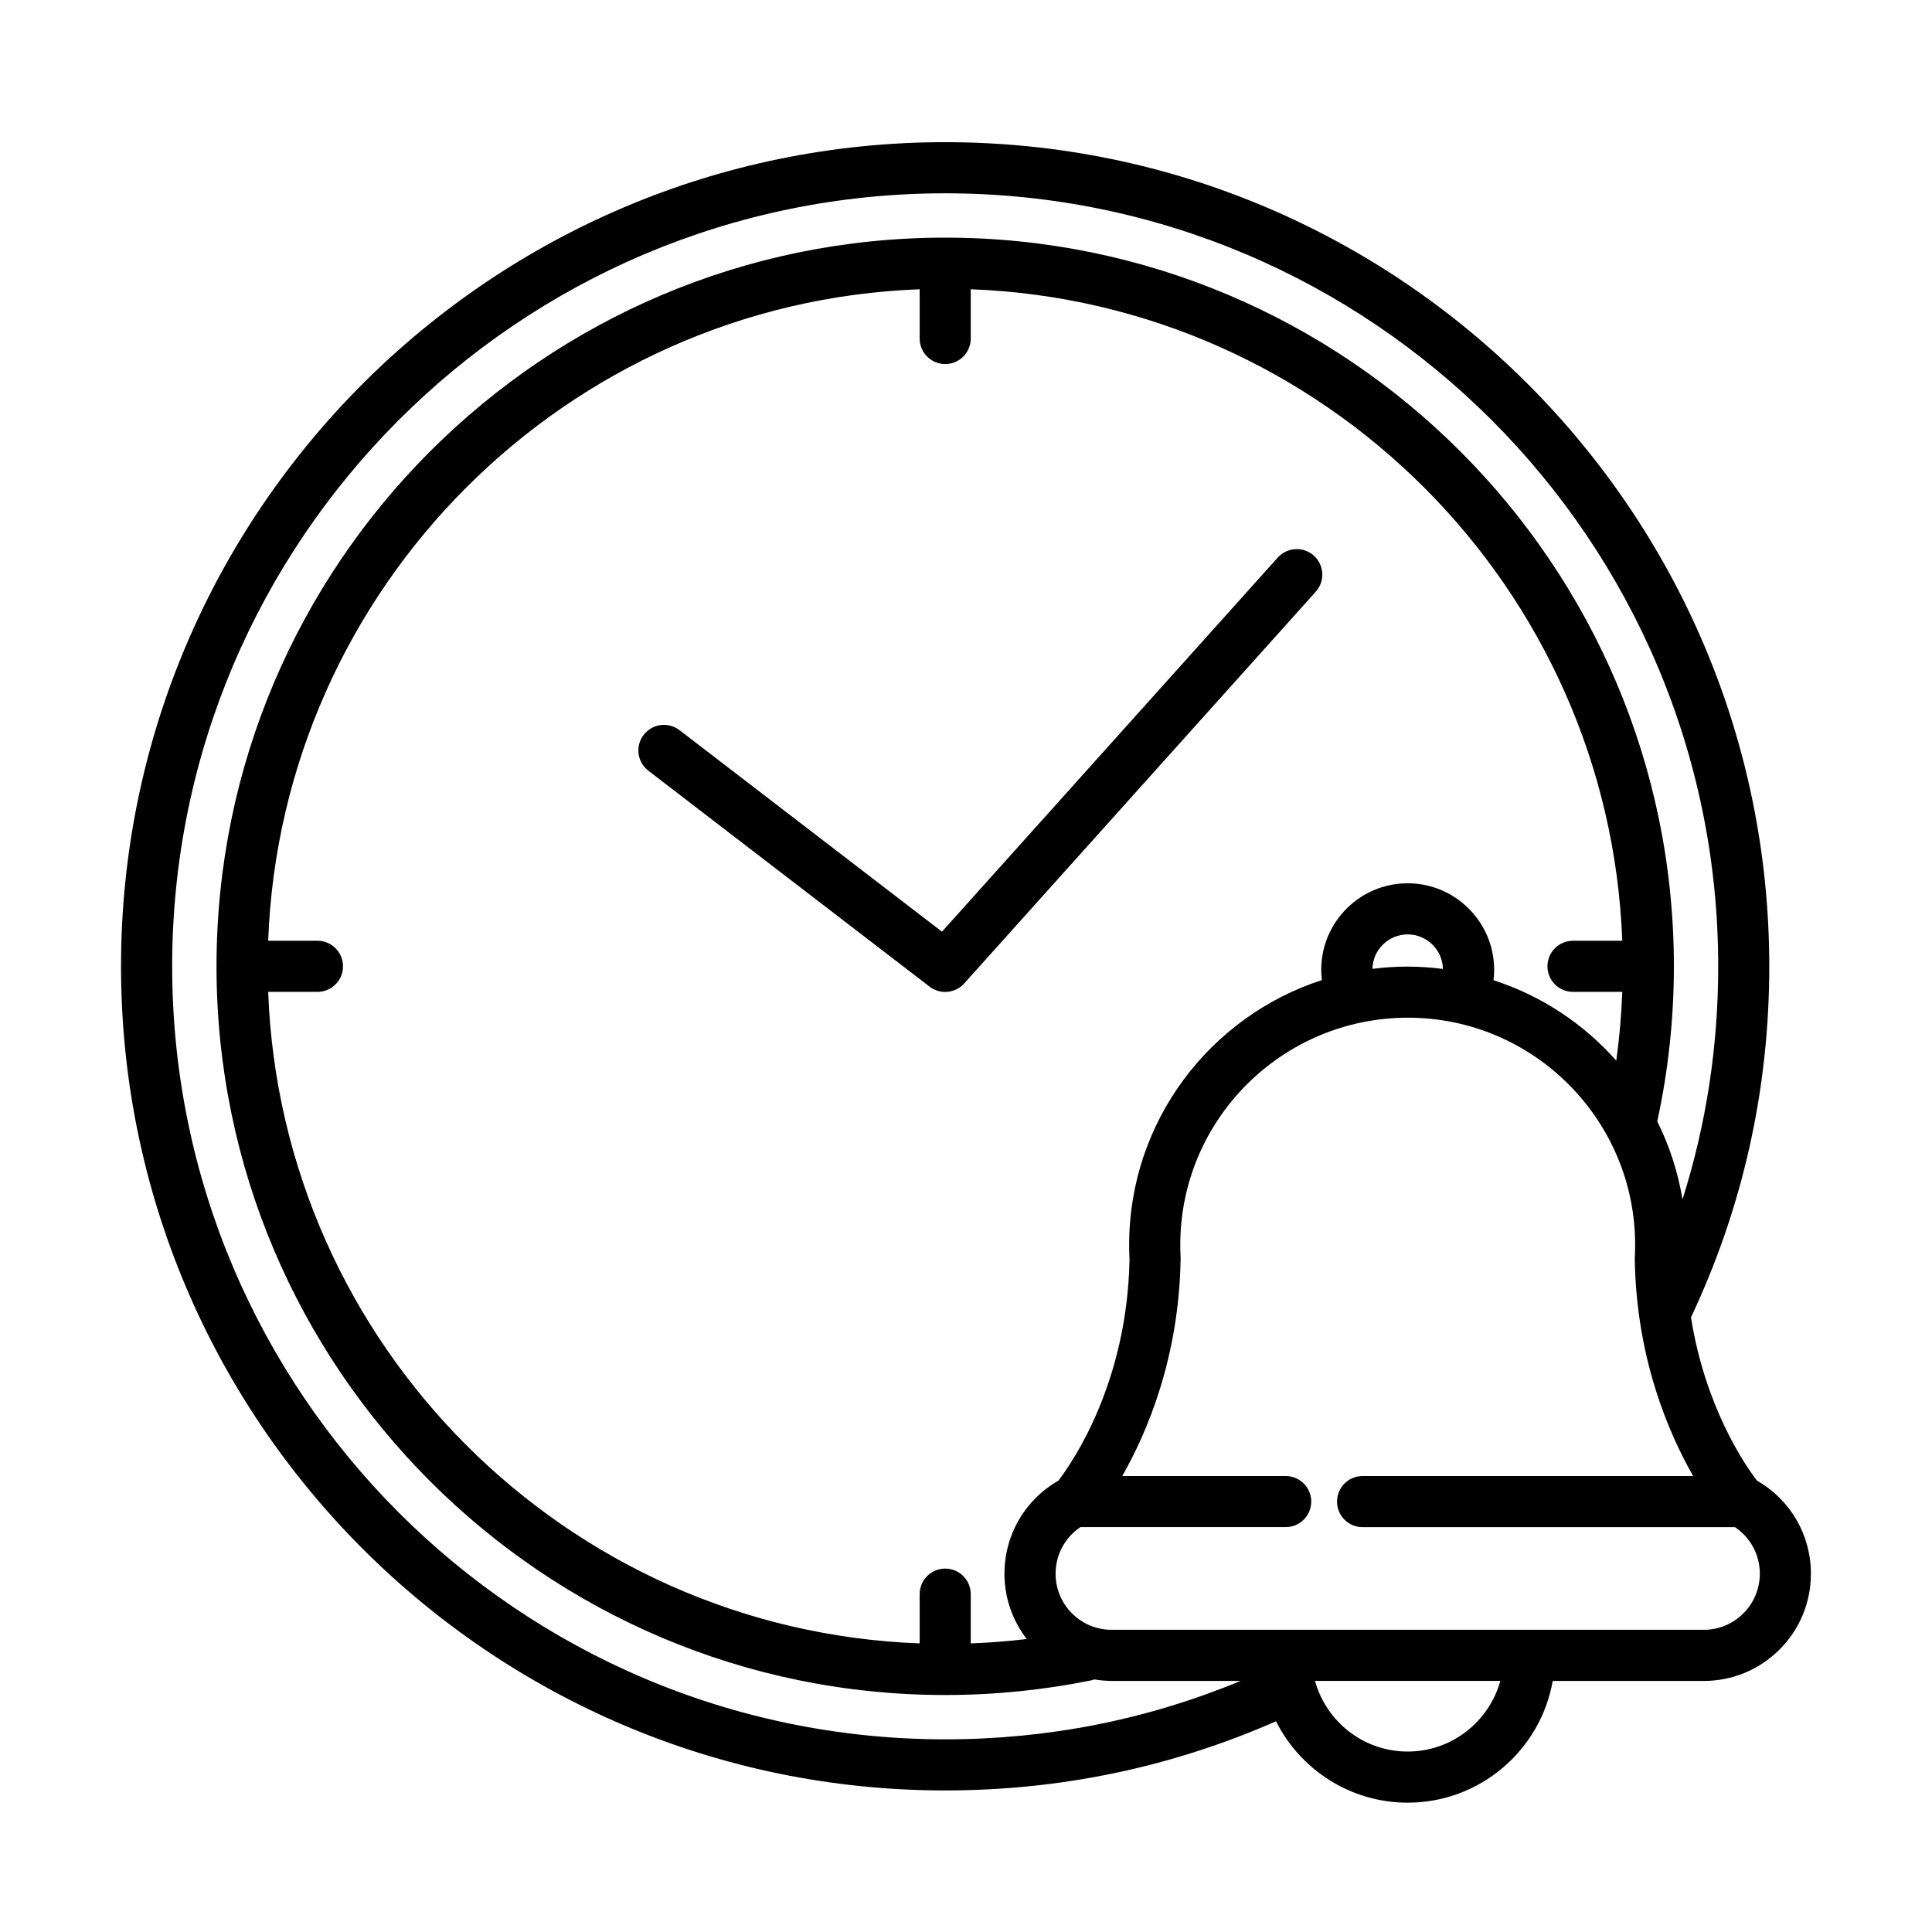
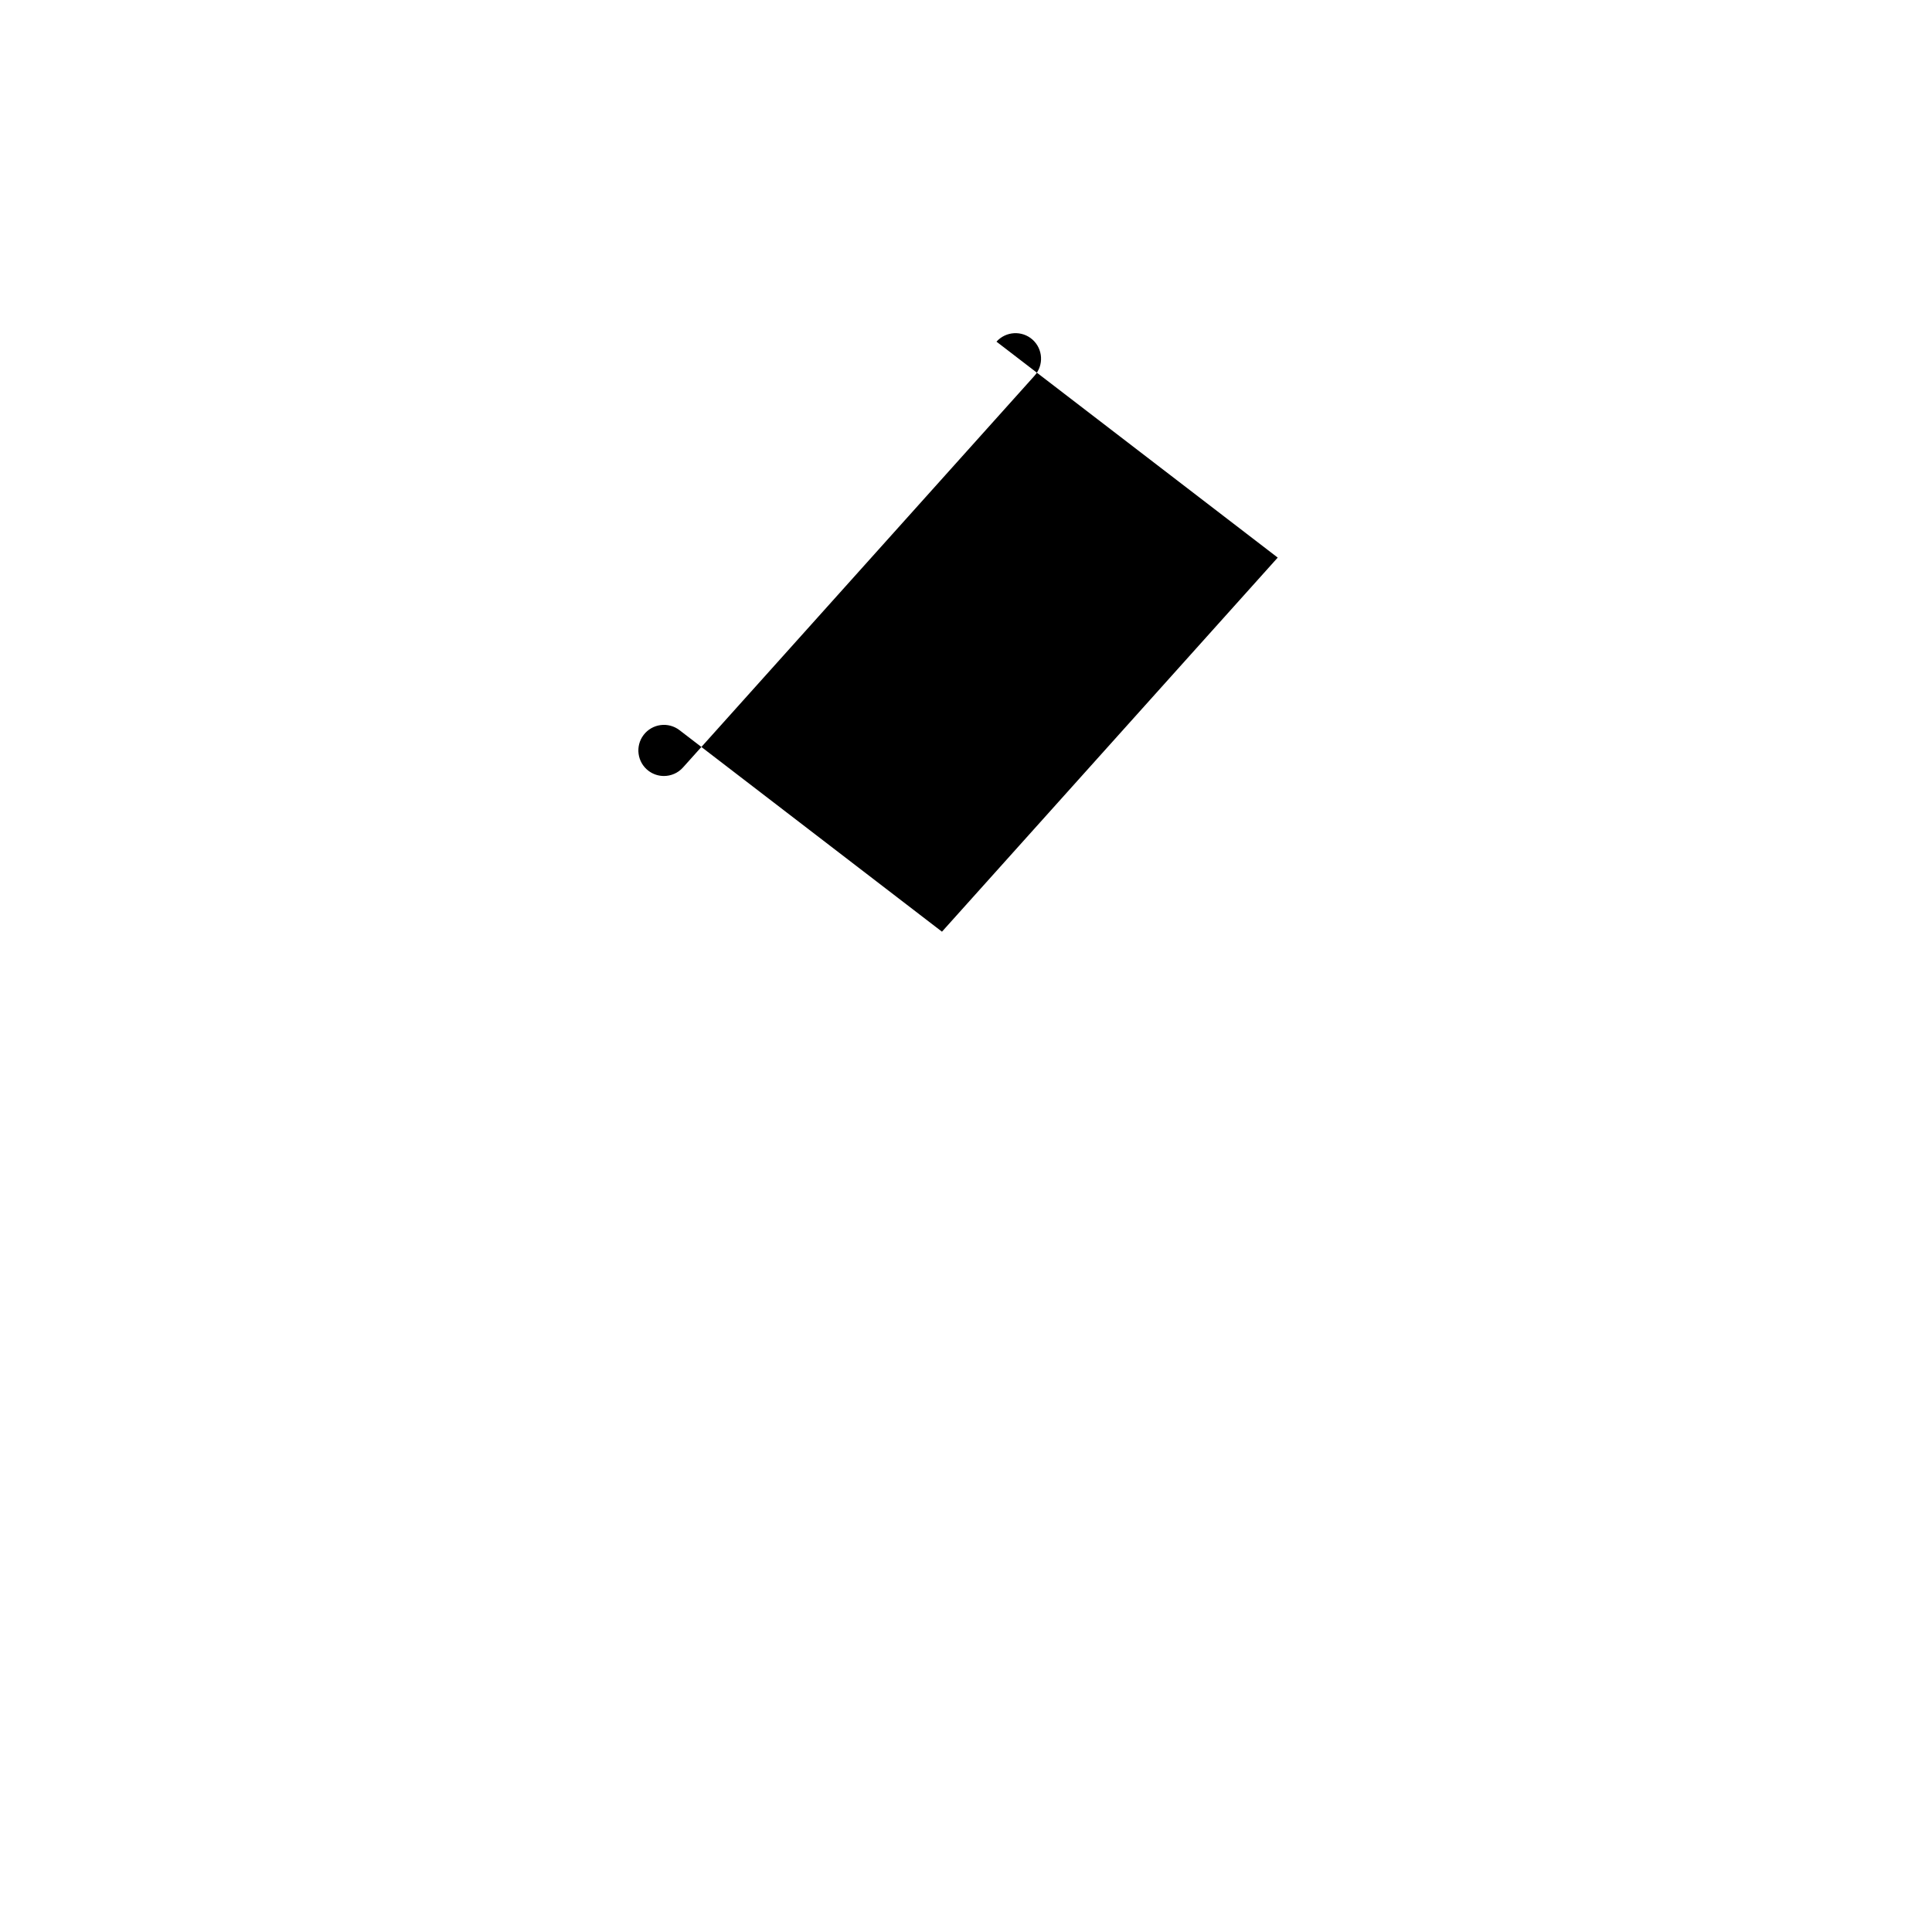
<svg xmlns="http://www.w3.org/2000/svg" fill="#000000" width="800px" height="800px" version="1.1" viewBox="144 144 512 512">
  <g>
-     <path d="m609.62 536.39c-3.25-4.246-13.73-19.523-17.492-43.281 13.77-29.199 20.746-60.504 20.746-93.023 0-120.44-97.969-218.41-218.4-218.41-120.43 0-218.4 97.973-218.4 218.41 0 120.43 97.973 218.4 218.4 218.4 30.566 0 60.02-6.164 87.68-18.328 6.43 12.773 19.645 21.566 34.895 21.566 19.219 0 35.219-13.957 38.438-32.258h40.012c7.586 0 14.727-2.961 20.094-8.324 5.363-5.356 8.316-12.496 8.316-20.094 0-10.293-5.441-19.598-14.289-24.656zm-101.92-135.63c0.121-5.051 4.262-9.133 9.344-9.133 5.09 0 9.238 4.094 9.352 9.152-3.086-0.398-6.231-0.617-9.43-0.617-3.141-0.008-6.227 0.211-9.266 0.598zm9.344-22.684c-12.629 0-22.902 10.277-22.902 22.906 0 0.93 0.055 1.84 0.172 2.75-29.609 9.59-51.078 37.402-51.078 70.172 0 1.27 0.031 2.543 0.098 3.789-0.582 32.625-14.957 53.598-18.848 58.699-8.859 5.059-14.293 14.375-14.293 24.656 0 6.352 2.09 12.371 5.906 17.309-4.918 0.59-9.875 0.98-14.84 1.16v-13.055c0-3.742-3.031-6.769-6.769-6.769-3.742 0-6.769 3.027-6.769 6.769v13.055c-93.645-3.492-169.16-79.02-172.65-172.66h13.055c3.742 0 6.773-3.031 6.773-6.769 0-3.75-3.031-6.781-6.773-6.781h-13.055c3.496-93.633 79.008-169.16 172.65-172.65v13.043c0 3.742 3.027 6.781 6.769 6.781 3.738 0 6.769-3.039 6.769-6.781v-13.043c93.641 3.484 169.16 79.008 172.66 172.65h-13.055c-3.742 0-6.769 3.031-6.769 6.781 0 3.738 3.027 6.769 6.769 6.769h13.055c-0.227 6.113-0.75 12.191-1.586 18.223-8.648-9.754-19.824-17.215-32.531-21.316 0.113-0.934 0.172-1.852 0.172-2.781-0.027-12.629-10.301-22.906-22.93-22.906zm-327.42 22.012c0-112.96 91.895-204.86 204.86-204.86 112.96 0 204.86 91.902 204.86 204.86 0 21.238-3.18 41.93-9.465 61.773-1.207-7.309-3.484-14.25-6.688-20.68 2.918-13.426 4.406-27.242 4.406-41.094 0-106.49-86.633-193.11-193.11-193.11-106.48 0-193.11 86.625-193.11 193.11 0 106.48 86.637 193.11 193.11 193.11 13.012 0 26.02-1.312 38.656-3.875 0.305-0.059 0.578-0.172 0.863-0.258 1.512 0.238 3.047 0.398 4.606 0.398h34.156c-24.773 10.277-51.059 15.48-78.281 15.48-112.96-0.012-204.86-91.895-204.86-204.86zm327.42 208.09c-11.711 0-21.574-7.945-24.555-18.723h49.109c-2.973 10.777-12.84 18.723-24.555 18.723zm88.969-36.621c-2.812 2.812-6.543 4.359-10.512 4.359h-156.9c-3.969 0-7.711-1.547-10.512-4.359-2.801-2.801-4.348-6.531-4.348-10.512 0-5.023 2.488-9.598 6.59-12.344h54.387c3.742 0 6.773-3.027 6.773-6.769s-3.031-6.769-6.773-6.769h-43.316c6.531-11.441 15.059-31.297 15.477-57.59 0-0.133 0-0.246-0.008-0.379-0.059-1.082-0.086-2.184-0.086-3.293 0-33.195 27.004-60.199 60.344-60.199 33.195 0 60.199 27.004 60.199 60.199 0 1.102-0.031 2.203-0.086 3.293-0.012 0.172-0.012 0.332-0.012 0.496 0.41 26.223 8.938 46.051 15.477 57.48h-87.609c-3.742 0-6.769 3.031-6.769 6.773 0 3.738 3.027 6.769 6.769 6.769h98.684c4.102 2.742 6.59 7.32 6.59 12.344-0.012 3.957-1.551 7.699-4.359 10.5z" />
-     <path d="m482.61 291.77-88.977 99.137-69.562-53.41c-2.973-2.277-7.215-1.715-9.496 1.254-2.277 2.965-1.719 7.219 1.246 9.496l74.535 57.227c1.227 0.941 2.68 1.398 4.121 1.398 1.863 0 3.715-0.762 5.043-2.242l93.176-103.83c2.496-2.785 2.258-7.066-0.523-9.562-2.781-2.488-7.062-2.25-9.562 0.531z" />
+     <path d="m482.61 291.77-88.977 99.137-69.562-53.41c-2.973-2.277-7.215-1.715-9.496 1.254-2.277 2.965-1.719 7.219 1.246 9.496c1.227 0.941 2.68 1.398 4.121 1.398 1.863 0 3.715-0.762 5.043-2.242l93.176-103.83c2.496-2.785 2.258-7.066-0.523-9.562-2.781-2.488-7.062-2.25-9.562 0.531z" />
  </g>
</svg>